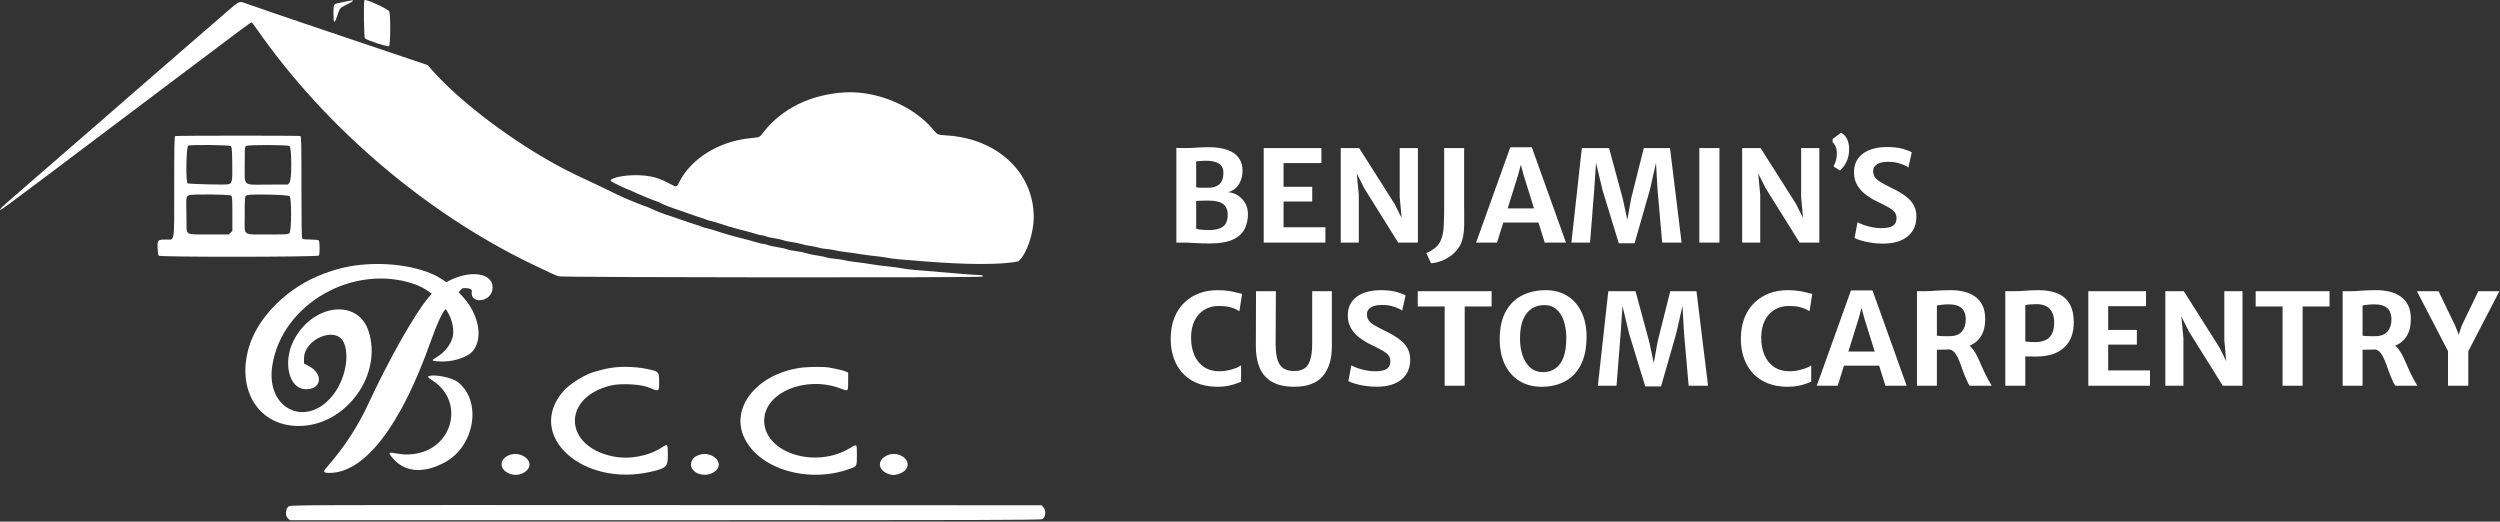
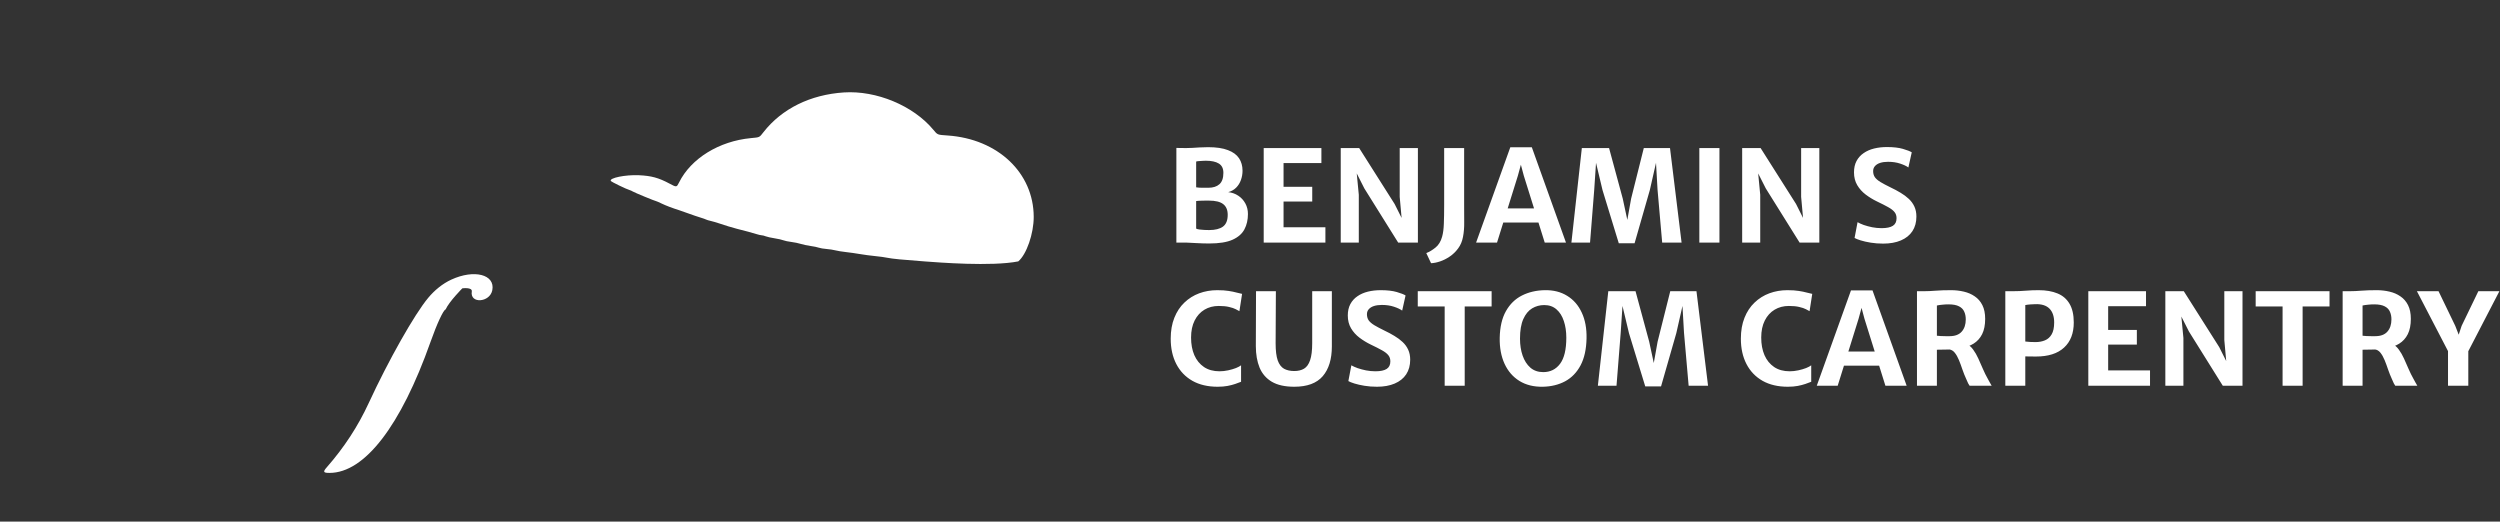
<svg xmlns="http://www.w3.org/2000/svg" width="786" height="164" viewBox="0 0 786 164" fill="none">
  <rect x="0" y="0" width="786" height="164" fill="#333333" stroke="none" />
  <path fill-rule="evenodd" clip-rule="evenodd" d="M134.63 93.637C130.327 98.785 122.144 113.259 115.929 126.713C112.55 134.028 108.197 140.696 102.747 146.905C101.464 148.367 101.622 148.688 103.624 148.683C114.639 148.659 126.008 133.912 135.337 107.544C137.366 101.808 139.401 97.426 140.095 97.297C141.26 94.744 145.361 90.65 145.361 90.65C145.361 90.65 148.562 90.226 148.332 91.648C147.692 95.587 154.048 95.152 154.788 91.206C155.708 86.302 149.085 84.601 141.917 87.9C139.108 89.192 136.612 91.265 134.63 93.637Z" fill="white" />
-   <path fill-rule="evenodd" clip-rule="evenodd" d="M192.031 115.67C190.363 115.937 189.438 116.158 186.774 116.925C183.695 117.812 178.991 120.795 177.006 123.119C165.184 136.956 183.166 153.299 204.717 148.304C209.505 147.195 209.975 146.73 209.971 143.119C209.966 139.534 209.917 139.463 208.225 140.586C203.987 143.399 197.93 144.544 192.779 143.506C177 140.327 176.64 124.775 192.262 121.152C195.12 120.489 201.33 120.787 203.624 121.697C207.426 123.205 207.223 123.303 207.228 119.969C207.232 117.143 207.06 116.868 204.954 116.336C200.89 115.31 195.89 115.052 192.031 115.67ZM251.321 115.683C237.688 117.801 229.45 128.416 234.111 137.858C238.971 147.705 254.56 152.122 267.441 147.303C269.413 146.565 269.403 146.586 269.403 143.084C269.403 139.437 269.491 139.526 267.219 140.893C256.243 147.497 240.26 142.361 240.26 132.23C240.26 123.403 253.367 117.942 264.369 122.184C266.702 123.084 266.66 123.126 266.66 119.879V117.156L266.031 116.846C265.392 116.532 263.066 115.974 260.622 115.55C258.801 115.234 253.744 115.306 251.321 115.683ZM159.691 143.268C156.692 144.743 157.16 147.973 160.526 149.032C162.295 149.588 164.133 149.217 165.483 148.031C168.617 145.278 163.747 141.273 159.691 143.268ZM219.041 143.34C218.193 143.781 217.835 144.143 217.504 144.893C216 148.292 221.368 150.767 224.741 148.23C228.388 145.487 223.301 141.123 219.041 143.34ZM278.426 143.407C275.296 145.202 276.476 148.651 280.44 149.295C281.556 149.476 283.608 148.793 284.465 147.954C287.492 144.995 282.375 141.142 278.426 143.407Z" fill="white" />
-   <path fill-rule="evenodd" clip-rule="evenodd" d="M115.117 83.12C110.302 83.457 106.678 84.25 101.86 86.021C90.489 90.201 80.926 99.672 78.166 109.487C74.376 122.965 81.489 133.961 93.974 133.924C108.737 133.88 120.454 117.842 115.836 104.001C112.392 93.678 98.017 95.624 92.264 107.192C88.899 113.96 90.839 122.075 95.89 122.361C101.057 122.653 101.898 117.611 97.102 115.09L95.574 114.287L95.58 112.687C95.601 106.587 105.5 102.46 108.001 107.508C109.832 111.205 108.808 117.976 105.688 122.794C97.708 135.115 83.347 129.483 85.613 114.921C88.643 95.451 111.318 82.58 130.546 89.418C136.664 91.592 142.865 98.318 142.495 104.801C142.338 107.533 140.191 110.58 137.135 112.408C135.565 113.347 135.592 113.417 137.588 113.604C141.975 114.016 147.079 112.45 148.828 110.156C151.904 106.124 150.496 98.808 145.603 93.401C143.853 91.468 142.495 90.012 138.546 87.542C133.26 84.235 124.043 82.495 115.117 83.12ZM134.946 118.205C134.288 118.394 134.473 118.643 136.021 119.651C146.378 126.399 142.251 141.523 129.708 142.78C127.602 142.992 127.062 142.956 123.289 142.362C122.035 142.164 122.169 142.633 123.9 144.503C127.671 148.576 133.482 148.858 139.984 145.284C149.385 140.117 151.57 125.91 143.863 120.062C142.104 118.727 136.901 117.644 134.946 118.205Z" fill="white" />
-   <path fill-rule="evenodd" clip-rule="evenodd" d="M114.584 0.039C114.269 0.354 114.411 11.72 114.734 12.042C115.371 12.678 121.946 14.823 122.316 14.516C122.773 14.137 122.822 4.433 122.371 3.583C121.941 2.774 115.006 -0.383 114.584 0.039ZM108.831 0.454C108.077 0.616 106.958 0.852 106.346 0.979C104.901 1.278 104.838 1.409 104.838 4.115C104.838 7.713 105.115 7.757 106.249 4.344C106.822 2.619 106.918 2.508 108.531 1.694C111.746 0.071 111.808 -0.184 108.831 0.454ZM71.421 3.601C69.507 5.267 66.385 7.967 64.484 9.601C62.581 11.235 59.139 14.218 56.834 16.23C51.111 21.221 43.898 27.483 41.166 29.83C39.922 30.898 38.438 32.194 37.867 32.709C37.297 33.224 34.002 36.091 30.546 39.081C24.337 44.451 11.553 55.544 7.225 59.315C5.999 60.384 3.982 62.142 2.742 63.222C0.254 65.391 -0.279 65.944 0.12 65.944C0.474 65.944 2.957 64.129 14.774 55.231C20.369 51.018 29.317 44.281 34.66 40.259C40.002 36.237 49.569 29.033 55.916 24.249C77.129 8.266 78.879 6.969 79.112 7.046C79.24 7.088 80.056 8.143 80.925 9.391C102.183 39.891 133.733 66.841 167.003 82.918C172.94 85.787 174.586 86.537 175.689 86.878C176.877 87.246 307.98 87.339 308.831 86.973C309.222 86.805 308.842 86.514 308.5 86.5C304.314 86.336 300.551 85.911 296.374 85.598C288.396 85 285.144 84.687 283.689 84.377C282.809 84.19 280.854 83.922 279.346 83.782C277.837 83.642 275.471 83.333 274.089 83.096C272.706 82.858 270.494 82.549 269.174 82.408C267.854 82.267 266.215 82.003 265.531 81.821C264.848 81.639 263.459 81.43 262.446 81.355C261.432 81.281 260.228 81.08 259.771 80.908C259.313 80.737 258.027 80.475 256.914 80.327C255.8 80.18 254.271 79.86 253.517 79.617C252.763 79.374 251.289 79.076 250.242 78.955C249.195 78.834 247.967 78.58 247.513 78.39C247.06 78.201 245.674 77.893 244.434 77.707C243.193 77.521 241.811 77.215 241.363 77.028C240.914 76.84 240.305 76.687 240.008 76.687C239.712 76.687 238.825 76.485 238.036 76.238C236.677 75.813 234.247 75.165 231.46 74.485C230.024 74.135 226.962 73.217 224.946 72.534C224.191 72.278 222.999 71.941 222.296 71.785C221.593 71.629 220.88 71.416 220.711 71.312C220.542 71.207 219.626 70.89 218.675 70.607C217.724 70.325 215.917 69.72 214.66 69.264C213.403 68.807 211.911 68.292 211.346 68.117C209.015 67.4 206.798 66.568 205.225 65.822C204.308 65.386 203.476 65.03 203.378 65.03C203.068 65.03 195.861 62.106 195.305 61.755C195.013 61.571 194.517 61.348 194.203 61.259C187.26 57.744 182.15 55.682 176.831 52.861C161.564 44.771 145.03 32.365 136.008 22.231L134.431 20.46L122.546 16.45C116.009 14.244 107.317 11.314 103.231 9.938C88.662 5.032 82.43 2.9 76.945 0.946C75.216 0.329 75.136 0.368 71.421 3.601ZM55.059 42.781C54.834 42.872 54.773 46.235 54.773 58.52C54.773 76.866 55.004 75.315 52.282 75.315C49.55 75.315 49.449 75.419 49.553 78.085C49.602 79.332 49.743 80.206 49.928 80.39C50.407 80.869 99.962 80.824 100.265 80.344C100.587 79.834 100.545 75.921 100.214 75.59C100.037 75.413 99.121 75.315 97.63 75.315C96.141 75.315 95.225 75.218 95.049 75.041C94.84 74.833 94.773 70.922 94.773 58.837C94.773 44.522 94.737 42.893 94.412 42.768C93.98 42.603 55.471 42.615 55.059 42.781ZM72.493 45.919C72.894 46.212 72.936 46.644 73.019 51.238C73.129 57.321 73.01 57.822 71.427 57.975C69.799 58.131 59.169 57.846 58.964 57.64C58.355 57.033 58.544 46.189 59.169 45.792C59.718 45.444 72.004 45.562 72.493 45.919ZM91.016 45.925C91.76 46.469 91.764 56.554 91.022 57.417L90.508 58.014L84.203 58.031C76.085 58.054 76.945 58.808 76.945 51.658C76.945 46.149 76.948 46.127 77.46 45.88C78.3 45.475 90.454 45.515 91.016 45.925ZM72.701 61.503C73.007 61.809 73.059 62.655 73.059 67.228V72.593L72.499 73.154L71.938 73.715H65.755C58.08 73.715 58.669 74.032 58.638 69.887C58.626 68.284 58.593 65.944 58.566 64.687C58.513 62.215 58.648 61.684 59.417 61.374C60.394 60.981 72.293 61.096 72.701 61.503ZM91.052 61.666C91.695 62.31 91.671 72.52 91.025 73.234C90.602 73.702 90.406 73.715 84.225 73.715C76.163 73.715 76.921 74.245 76.93 68.619C76.939 61.433 76.91 61.697 77.709 61.367C78.731 60.943 90.596 61.209 91.052 61.666ZM90.888 159.144C89.757 159.71 89.547 162.261 90.567 163.062L91.178 163.544H209.102C312.038 163.544 327.108 163.502 327.671 163.21C328.763 162.645 328.976 160.574 328.051 159.5L327.5 158.858L209.594 158.801C97.694 158.747 91.647 158.764 90.888 159.144Z" fill="white" />
  <path d="M240.044 41.544C245.813 34.173 254.756 29.757 265.32 29.062C275.515 28.391 287.113 33.215 293.387 40.736C294.807 42.438 294.644 42.372 297.959 42.6C313.717 43.687 324.977 54.343 325 68.186C325.008 73.466 322.745 79.991 320.145 82.183C311.7 83.85 294.914 82.5 290.697 82.189C283.86 81.685 280.438 81.353 279.102 81.064C278.304 80.892 276.531 80.645 275.164 80.516C273.796 80.387 271.651 80.102 270.398 79.884C269.144 79.664 267.138 79.38 265.941 79.25C264.745 79.12 263.259 78.877 262.638 78.709C262.019 78.541 260.76 78.349 259.841 78.28C258.922 78.211 257.83 78.026 257.416 77.868C257.001 77.71 255.835 77.469 254.826 77.332C253.816 77.197 252.429 76.902 251.746 76.678C251.062 76.454 249.726 76.18 248.776 76.068C247.827 75.957 246.714 75.723 246.302 75.548C245.891 75.374 244.635 75.09 243.51 74.918C242.385 74.747 241.132 74.465 240.726 74.293C240.319 74.119 239.767 73.978 239.498 73.978C239.229 73.978 238.425 73.792 237.71 73.565C236.477 73.173 234.274 72.576 231.747 71.95C230.445 71.627 227.669 70.781 225.841 70.152C225.157 69.916 224.076 69.606 223.439 69.462C222.801 69.318 222.155 69.122 222.002 69.026C221.848 68.929 221.018 68.637 220.156 68.376C219.293 68.117 217.655 67.559 216.515 67.139C215.376 66.718 214.023 66.243 213.511 66.082C211.397 65.421 209.387 64.655 207.961 63.968C207.13 63.566 206.375 63.238 206.286 63.238C206.005 63.238 199.471 60.544 198.967 60.22C198.702 60.051 198.252 59.845 197.968 59.763C196.902 59.458 192.226 57.19 192.043 56.89C191.473 55.952 196.627 54.901 200.862 55.091C204.792 55.268 207.065 55.889 210.502 57.728C212.725 58.917 212.727 58.917 213.508 57.346C217.245 49.821 226.084 44.369 236.079 43.424C238.921 43.155 238.702 43.259 240.044 41.544Z" fill="white" />
  <path d="M369.852 76.272V46.512L372.872 46.552C373.538 46.552 374.218 46.532 374.912 46.492C375.605 46.438 376.352 46.392 377.152 46.352C377.952 46.298 378.852 46.272 379.852 46.272C382.398 46.272 384.465 46.578 386.052 47.192C387.652 47.792 388.818 48.645 389.552 49.752C390.285 50.858 390.652 52.165 390.652 53.672C390.652 54.672 390.485 55.639 390.152 56.572C389.832 57.492 389.338 58.292 388.672 58.972C388.005 59.652 387.165 60.132 386.152 60.412C387.325 60.532 388.378 60.905 389.312 61.532C390.245 62.145 390.985 62.952 391.532 63.952C392.078 64.939 392.352 66.052 392.352 67.292C392.352 69.105 391.985 70.705 391.252 72.092C390.532 73.478 389.285 74.572 387.512 75.372C385.752 76.159 383.298 76.552 380.152 76.552C378.872 76.552 377.552 76.512 376.192 76.432C374.845 76.365 373.778 76.312 372.992 76.272H369.852ZM376.072 58.892C376.312 58.932 376.598 58.965 376.932 58.992C377.265 59.005 377.612 59.019 377.972 59.032C378.345 59.032 378.692 59.032 379.012 59.032C379.345 59.032 379.638 59.032 379.892 59.032C381.385 59.032 382.545 58.665 383.372 57.932C384.212 57.199 384.632 55.998 384.632 54.332C384.632 52.972 384.152 51.998 383.192 51.412C382.245 50.825 380.872 50.532 379.072 50.532C378.872 50.532 378.558 50.545 378.132 50.572C377.705 50.585 377.292 50.612 376.892 50.652C376.492 50.678 376.218 50.725 376.072 50.792V58.892ZM376.072 71.872C376.258 71.992 376.592 72.085 377.072 72.152C377.565 72.219 378.092 72.265 378.652 72.292C379.212 72.319 379.712 72.332 380.152 72.332C382.045 72.332 383.492 71.972 384.492 71.252C385.492 70.519 385.992 69.278 385.992 67.532C385.992 66.025 385.518 64.905 384.572 64.172C383.638 63.438 382.138 63.072 380.072 63.072C379.778 63.072 379.438 63.072 379.052 63.072C378.678 63.072 378.292 63.078 377.892 63.092C377.505 63.105 377.152 63.118 376.832 63.132C376.512 63.145 376.258 63.172 376.072 63.212V71.872ZM397.308 76.272V46.552H415.448V51.272H403.548V58.732H412.568V63.352H403.548V71.452H416.708V76.272H397.308ZM421.527 76.272V46.552H427.327L438.467 64.132L442.347 71.872H440.967L440.067 61.892V46.552H445.787V76.272H439.587L428.947 59.232L424.487 50.432H426.167L427.207 61.252V76.272H421.527ZM449.924 82.752L448.424 79.572C449.411 79.185 450.384 78.599 451.344 77.812C452.304 77.038 452.991 75.905 453.404 74.412C453.711 73.319 453.891 71.959 453.944 70.332C454.011 68.705 454.044 66.725 454.044 64.392V46.552H460.324V64.312C460.324 66.245 460.331 68.072 460.344 69.792C460.371 71.512 460.244 73.079 459.964 74.492C459.711 75.865 459.204 77.065 458.444 78.092C457.697 79.118 456.817 79.972 455.804 80.652C454.804 81.332 453.784 81.845 452.744 82.192C451.704 82.538 450.764 82.725 449.924 82.752ZM470.663 76.272H464.083L474.843 46.292H481.603L492.343 76.272H485.663L479.083 55.232L478.163 51.792L477.223 55.232L470.663 76.272ZM470.183 69.972L471.003 65.512H484.643L485.463 69.972H470.183ZM494.049 76.272L497.329 46.552H505.889L510.189 62.432L511.629 69.132L512.829 62.432L516.809 46.552H525.049L528.689 76.272H522.589L521.129 59.612L520.649 51.192L518.709 59.752L513.909 76.492H508.949L503.829 59.752L501.789 51.192L501.229 59.612L499.909 76.272H494.049ZM534.271 76.272V46.552H540.591V76.272H534.271ZM547.737 76.272V46.552H553.537L564.677 64.132L568.557 71.872H567.177L566.277 61.892V46.552H571.997V76.272H565.797L555.157 59.232L550.697 50.432H552.377L553.417 61.252V76.272H547.737ZM592.056 76.592C590.683 76.592 589.383 76.492 588.156 76.292C586.93 76.092 585.87 75.852 584.976 75.572C584.083 75.292 583.45 75.038 583.076 74.812L584.016 69.852C584.51 70.145 585.156 70.439 585.956 70.732C586.77 71.012 587.663 71.252 588.636 71.452C589.61 71.638 590.59 71.732 591.576 71.732C593.163 71.732 594.343 71.485 595.116 70.992C595.89 70.499 596.276 69.705 596.276 68.612C596.276 67.838 596.063 67.192 595.636 66.672C595.21 66.138 594.536 65.618 593.616 65.112C592.71 64.605 591.53 64.005 590.076 63.312C588.836 62.712 587.67 61.998 586.576 61.172C585.483 60.345 584.596 59.358 583.916 58.212C583.236 57.065 582.896 55.725 582.896 54.192C582.896 52.805 583.163 51.612 583.696 50.612C584.243 49.599 584.99 48.772 585.936 48.132C586.883 47.478 587.976 46.998 589.216 46.692C590.47 46.385 591.81 46.232 593.236 46.232C595.29 46.232 596.976 46.425 598.296 46.812C599.616 47.199 600.536 47.559 601.056 47.892L599.996 52.652C599.37 52.199 598.503 51.792 597.396 51.432C596.29 51.059 595.023 50.872 593.596 50.872C592.65 50.872 591.823 50.985 591.116 51.212C590.423 51.438 589.883 51.772 589.496 52.212C589.11 52.639 588.916 53.165 588.916 53.792C588.916 54.538 589.096 55.178 589.456 55.712C589.83 56.232 590.416 56.739 591.216 57.232C592.016 57.712 593.056 58.265 594.336 58.892C595.496 59.438 596.57 60.012 597.556 60.612C598.543 61.199 599.41 61.845 600.156 62.552C600.903 63.258 601.483 64.065 601.896 64.972C602.31 65.879 602.516 66.918 602.516 68.092C602.516 69.879 602.096 71.412 601.256 72.692C600.416 73.959 599.21 74.925 597.636 75.592C596.076 76.258 594.216 76.592 592.056 76.592ZM368.072 106.492C368.072 103.998 368.452 101.805 369.212 99.912C369.972 98.005 371.025 96.412 372.372 95.132C373.718 93.838 375.272 92.865 377.032 92.212C378.805 91.558 380.698 91.232 382.712 91.232C384.138 91.232 385.332 91.312 386.292 91.472C387.265 91.618 388.078 91.785 388.732 91.972C389.398 92.145 389.992 92.285 390.512 92.392L389.672 97.832C389.418 97.672 389.032 97.465 388.512 97.212C388.005 96.945 387.312 96.712 386.432 96.512C385.565 96.299 384.478 96.192 383.172 96.192C381.478 96.192 379.978 96.585 378.672 97.372C377.365 98.159 376.338 99.292 375.592 100.772C374.845 102.252 374.472 104.038 374.472 106.132C374.472 108.225 374.812 110.065 375.492 111.652C376.185 113.238 377.198 114.485 378.532 115.392C379.865 116.285 381.492 116.732 383.412 116.732C384.305 116.732 385.212 116.632 386.132 116.432C387.052 116.232 387.872 115.992 388.592 115.712C389.312 115.418 389.845 115.132 390.192 114.852V120.032C389.658 120.245 389.045 120.472 388.352 120.712C387.658 120.952 386.858 121.158 385.952 121.332C385.058 121.505 384.018 121.592 382.832 121.592C379.738 121.592 377.092 120.972 374.892 119.732C372.692 118.478 371.005 116.718 369.832 114.452C368.658 112.185 368.072 109.532 368.072 106.492ZM406.935 121.592C404.001 121.592 401.648 121.072 399.875 120.032C398.101 118.978 396.815 117.498 396.015 115.592C395.228 113.672 394.835 111.412 394.835 108.812L394.895 91.552H401.135L401.055 107.912C401.055 110.245 401.275 112.045 401.715 113.312C402.168 114.565 402.828 115.438 403.695 115.932C404.575 116.412 405.648 116.652 406.915 116.652C408.128 116.652 409.155 116.405 409.995 115.912C410.835 115.405 411.468 114.518 411.895 113.252C412.335 111.985 412.555 110.205 412.555 107.912V91.552H418.735V108.912C418.735 112.925 417.781 116.045 415.875 118.272C413.968 120.485 410.988 121.592 406.935 121.592ZM432.906 121.592C431.533 121.592 430.233 121.492 429.006 121.292C427.779 121.092 426.719 120.852 425.826 120.572C424.933 120.292 424.299 120.038 423.926 119.812L424.866 114.852C425.359 115.145 426.006 115.438 426.806 115.732C427.619 116.012 428.513 116.252 429.486 116.452C430.459 116.638 431.439 116.732 432.426 116.732C434.013 116.732 435.193 116.485 435.966 115.992C436.739 115.498 437.126 114.705 437.126 113.612C437.126 112.838 436.913 112.192 436.486 111.672C436.059 111.138 435.386 110.618 434.466 110.112C433.559 109.605 432.379 109.005 430.926 108.312C429.686 107.712 428.519 106.998 427.426 106.172C426.333 105.345 425.446 104.358 424.766 103.212C424.086 102.065 423.746 100.725 423.746 99.192C423.746 97.805 424.013 96.612 424.546 95.612C425.093 94.599 425.839 93.772 426.786 93.132C427.733 92.478 428.826 91.999 430.066 91.692C431.319 91.385 432.659 91.232 434.086 91.232C436.139 91.232 437.826 91.425 439.146 91.812C440.466 92.198 441.386 92.558 441.906 92.892L440.846 97.652C440.219 97.198 439.353 96.792 438.246 96.432C437.139 96.058 435.873 95.872 434.446 95.872C433.499 95.872 432.673 95.985 431.966 96.212C431.273 96.439 430.733 96.772 430.346 97.212C429.959 97.638 429.766 98.165 429.766 98.792C429.766 99.538 429.946 100.178 430.306 100.712C430.679 101.232 431.266 101.738 432.066 102.232C432.866 102.712 433.906 103.265 435.186 103.892C436.346 104.438 437.419 105.012 438.406 105.612C439.393 106.198 440.259 106.845 441.006 107.552C441.753 108.258 442.333 109.065 442.746 109.972C443.159 110.878 443.366 111.918 443.366 113.092C443.366 114.878 442.946 116.412 442.106 117.692C441.266 118.958 440.059 119.925 438.486 120.592C436.926 121.258 435.066 121.592 432.906 121.592ZM454.204 121.272V96.352H445.744V91.552H468.964V96.352H460.504V121.272H454.204ZM485.069 121.592C482.216 121.645 479.762 121.038 477.709 119.772C475.656 118.492 474.096 116.692 473.029 114.372C471.962 112.038 471.456 109.325 471.509 106.232C471.576 102.805 472.229 99.999 473.469 97.812C474.709 95.612 476.382 93.978 478.489 92.912C480.596 91.845 482.982 91.285 485.649 91.232C488.382 91.178 490.742 91.772 492.729 93.012C494.729 94.239 496.256 95.999 497.309 98.292C498.376 100.572 498.876 103.265 498.809 106.372C498.742 109.798 498.116 112.632 496.929 114.872C495.742 117.098 494.129 118.765 492.089 119.872C490.049 120.965 487.709 121.538 485.069 121.592ZM485.189 116.992C487.416 116.992 489.182 116.118 490.489 114.372C491.796 112.625 492.449 109.892 492.449 106.172C492.449 104.225 492.189 102.478 491.669 100.932C491.162 99.385 490.396 98.165 489.369 97.272C488.342 96.365 487.056 95.912 485.509 95.912C484.122 95.912 482.849 96.258 481.689 96.952C480.542 97.645 479.622 98.765 478.929 100.312C478.236 101.858 477.889 103.912 477.889 106.472C477.889 108.432 478.162 110.205 478.709 111.792C479.256 113.378 480.069 114.645 481.149 115.592C482.229 116.525 483.576 116.992 485.189 116.992ZM502.369 121.272L505.649 91.552H514.209L518.509 107.432L519.949 114.132L521.149 107.432L525.129 91.552H533.369L537.009 121.272H530.909L529.449 104.612L528.969 96.192L527.029 104.752L522.229 121.492H517.269L512.149 104.752L510.109 96.192L509.549 104.612L508.229 121.272H502.369ZM547.329 106.492C547.329 103.998 547.709 101.805 548.469 99.912C549.229 98.005 550.283 96.412 551.629 95.132C552.976 93.838 554.529 92.865 556.289 92.212C558.063 91.558 559.956 91.232 561.969 91.232C563.396 91.232 564.589 91.312 565.549 91.472C566.523 91.618 567.336 91.785 567.989 91.972C568.656 92.145 569.249 92.285 569.769 92.392L568.929 97.832C568.676 97.672 568.289 97.465 567.769 97.212C567.263 96.945 566.569 96.712 565.689 96.512C564.823 96.299 563.736 96.192 562.429 96.192C560.736 96.192 559.236 96.585 557.929 97.372C556.623 98.159 555.596 99.292 554.849 100.772C554.103 102.252 553.729 104.038 553.729 106.132C553.729 108.225 554.069 110.065 554.749 111.652C555.443 113.238 556.456 114.485 557.789 115.392C559.123 116.285 560.749 116.732 562.669 116.732C563.563 116.732 564.469 116.632 565.389 116.432C566.309 116.232 567.129 115.992 567.849 115.712C568.569 115.418 569.103 115.132 569.449 114.852V120.032C568.916 120.245 568.303 120.472 567.609 120.712C566.916 120.952 566.116 121.158 565.209 121.332C564.316 121.505 563.276 121.592 562.089 121.592C558.996 121.592 556.349 120.972 554.149 119.732C551.949 118.478 550.263 116.718 549.089 114.452C547.916 112.185 547.329 109.532 547.329 106.492ZM577.772 121.272H571.192L581.952 91.292H588.712L599.452 121.272H592.772L586.192 100.232L585.272 96.792L584.332 100.232L577.772 121.272ZM577.292 114.972L578.112 110.512H591.752L592.572 114.972H577.292ZM608.958 121.272H602.698V91.552C602.965 91.552 603.225 91.552 603.478 91.552C603.745 91.552 604.005 91.552 604.258 91.552C604.525 91.552 604.792 91.552 605.058 91.552C606.072 91.552 607.252 91.499 608.598 91.392C609.945 91.285 611.558 91.232 613.438 91.232C614.825 91.232 616.158 91.385 617.438 91.692C618.718 91.985 619.858 92.478 620.858 93.172C621.872 93.852 622.672 94.772 623.258 95.932C623.845 97.092 624.138 98.532 624.138 100.252C624.138 102.185 623.818 103.792 623.178 105.072C622.538 106.338 621.638 107.332 620.478 108.052C619.332 108.758 617.985 109.232 616.438 109.472C615.905 109.552 615.365 109.632 614.818 109.712C614.272 109.778 613.552 109.838 612.658 109.892C611.765 109.932 610.532 109.952 608.958 109.952V121.272ZM608.958 105.552C609.238 105.592 609.632 105.625 610.138 105.652C610.645 105.678 611.158 105.692 611.678 105.692C612.212 105.692 612.638 105.692 612.958 105.692C614.652 105.692 615.918 105.218 616.758 104.272C617.612 103.312 618.038 102.025 618.038 100.412C618.038 99.505 617.878 98.698 617.558 97.992C617.252 97.272 616.705 96.712 615.918 96.312C615.132 95.898 614.032 95.692 612.618 95.692C611.992 95.692 611.358 95.725 610.718 95.792C610.078 95.845 609.492 95.932 608.958 96.052V105.552ZM619.238 121.272C619.065 121.045 618.912 120.792 618.778 120.512C618.658 120.218 618.452 119.752 618.158 119.112C617.745 118.218 617.358 117.252 616.998 116.212C616.652 115.172 616.285 114.178 615.898 113.232C615.512 112.285 615.065 111.498 614.558 110.872C614.052 110.245 613.438 109.905 612.718 109.852L614.478 108.472L618.378 108.212C619.138 108.545 619.805 109.118 620.378 109.932C620.965 110.732 621.498 111.658 621.978 112.712C622.472 113.765 622.952 114.852 623.418 115.972C623.898 117.092 624.412 118.132 624.958 119.092C625.158 119.465 625.358 119.832 625.558 120.192C625.772 120.552 625.978 120.912 626.178 121.272H619.238ZM630.472 121.272V91.552H633.012C634.319 91.552 635.619 91.499 636.912 91.392C638.205 91.285 639.559 91.232 640.972 91.232C643.265 91.232 645.232 91.572 646.872 92.252C648.512 92.918 649.772 93.999 650.652 95.492C651.545 96.985 651.992 98.952 651.992 101.392C651.992 104.792 650.972 107.425 648.932 109.292C646.905 111.158 643.965 112.092 640.112 112.092C639.272 112.092 638.585 112.085 638.052 112.072C637.532 112.058 637.099 112.052 636.752 112.052V121.272H630.472ZM636.752 107.372C637.259 107.438 637.779 107.485 638.312 107.512C638.859 107.538 639.419 107.552 639.992 107.552C641.059 107.552 642.032 107.372 642.912 107.012C643.805 106.652 644.512 106.025 645.032 105.132C645.565 104.238 645.832 102.985 645.832 101.372C645.832 99.478 645.339 98.032 644.352 97.032C643.365 96.032 641.879 95.565 639.892 95.632C639.385 95.645 638.852 95.672 638.292 95.712C637.732 95.752 637.219 95.819 636.752 95.912V107.372ZM656.566 121.272V91.552H674.706V96.272H662.806V103.732H671.826V108.352H662.806V116.452H675.966V121.272H656.566ZM680.784 121.272V91.552H686.584L697.724 109.132L701.604 116.872H700.224L699.324 106.892V91.552H705.044V121.272H698.844L688.204 104.232L683.744 95.432H685.424L686.464 106.252V121.272H680.784ZM717.642 121.272V96.352H709.182V91.552H732.402V96.352H723.942V121.272H717.642ZM742.787 121.272H736.527V91.552C736.793 91.552 737.053 91.552 737.307 91.552C737.573 91.552 737.833 91.552 738.087 91.552C738.353 91.552 738.62 91.552 738.887 91.552C739.9 91.552 741.08 91.499 742.427 91.392C743.773 91.285 745.387 91.232 747.267 91.232C748.653 91.232 749.987 91.385 751.267 91.692C752.547 91.985 753.687 92.478 754.687 93.172C755.7 93.852 756.5 94.772 757.087 95.932C757.673 97.092 757.967 98.532 757.967 100.252C757.967 102.185 757.647 103.792 757.007 105.072C756.367 106.338 755.467 107.332 754.307 108.052C753.16 108.758 751.813 109.232 750.267 109.472C749.733 109.552 749.193 109.632 748.647 109.712C748.1 109.778 747.38 109.838 746.487 109.892C745.593 109.932 744.36 109.952 742.787 109.952V121.272ZM742.787 105.552C743.067 105.592 743.46 105.625 743.967 105.652C744.473 105.678 744.987 105.692 745.507 105.692C746.04 105.692 746.467 105.692 746.787 105.692C748.48 105.692 749.747 105.218 750.587 104.272C751.44 103.312 751.867 102.025 751.867 100.412C751.867 99.505 751.707 98.698 751.387 97.992C751.08 97.272 750.533 96.712 749.747 96.312C748.96 95.898 747.86 95.692 746.447 95.692C745.82 95.692 745.187 95.725 744.547 95.792C743.907 95.845 743.32 95.932 742.787 96.052V105.552ZM753.067 121.272C752.893 121.045 752.74 120.792 752.607 120.512C752.487 120.218 752.28 119.752 751.987 119.112C751.573 118.218 751.187 117.252 750.827 116.212C750.48 115.172 750.113 114.178 749.727 113.232C749.34 112.285 748.893 111.498 748.387 110.872C747.88 110.245 747.267 109.905 746.547 109.852L748.307 108.472L752.207 108.212C752.967 108.545 753.633 109.118 754.207 109.932C754.793 110.732 755.327 111.658 755.807 112.712C756.3 113.765 756.78 114.852 757.247 115.972C757.727 117.092 758.24 118.132 758.787 119.092C758.987 119.465 759.187 119.832 759.387 120.192C759.6 120.552 759.807 120.912 760.007 121.272H753.067ZM769.654 121.272V109.092L770.334 111.692L759.874 91.552H766.674L771.934 102.452L773.494 106.452H772.614L773.934 102.452L779.194 91.552H785.814L775.354 111.732L776.034 109.112V121.272H769.654Z" fill="white" />
-   <path d="M578.464 53.607L576.544 52.392V51.957C576.734 51.737 576.899 51.422 577.039 51.012C577.189 50.602 577.304 50.152 577.384 49.662C577.464 49.162 577.504 48.662 577.504 48.162C577.504 47.282 577.354 46.537 577.054 45.927C576.754 45.317 576.459 44.927 576.169 44.757V43.707L578.794 41.757C579.224 41.927 579.634 42.232 580.024 42.672C580.424 43.112 580.744 43.682 580.984 44.382C581.234 45.072 581.359 45.892 581.359 46.842C581.359 48.142 581.179 49.252 580.819 50.172C580.459 51.092 580.049 51.837 579.589 52.407C579.139 52.977 578.764 53.377 578.464 53.607Z" fill="white" />
</svg>